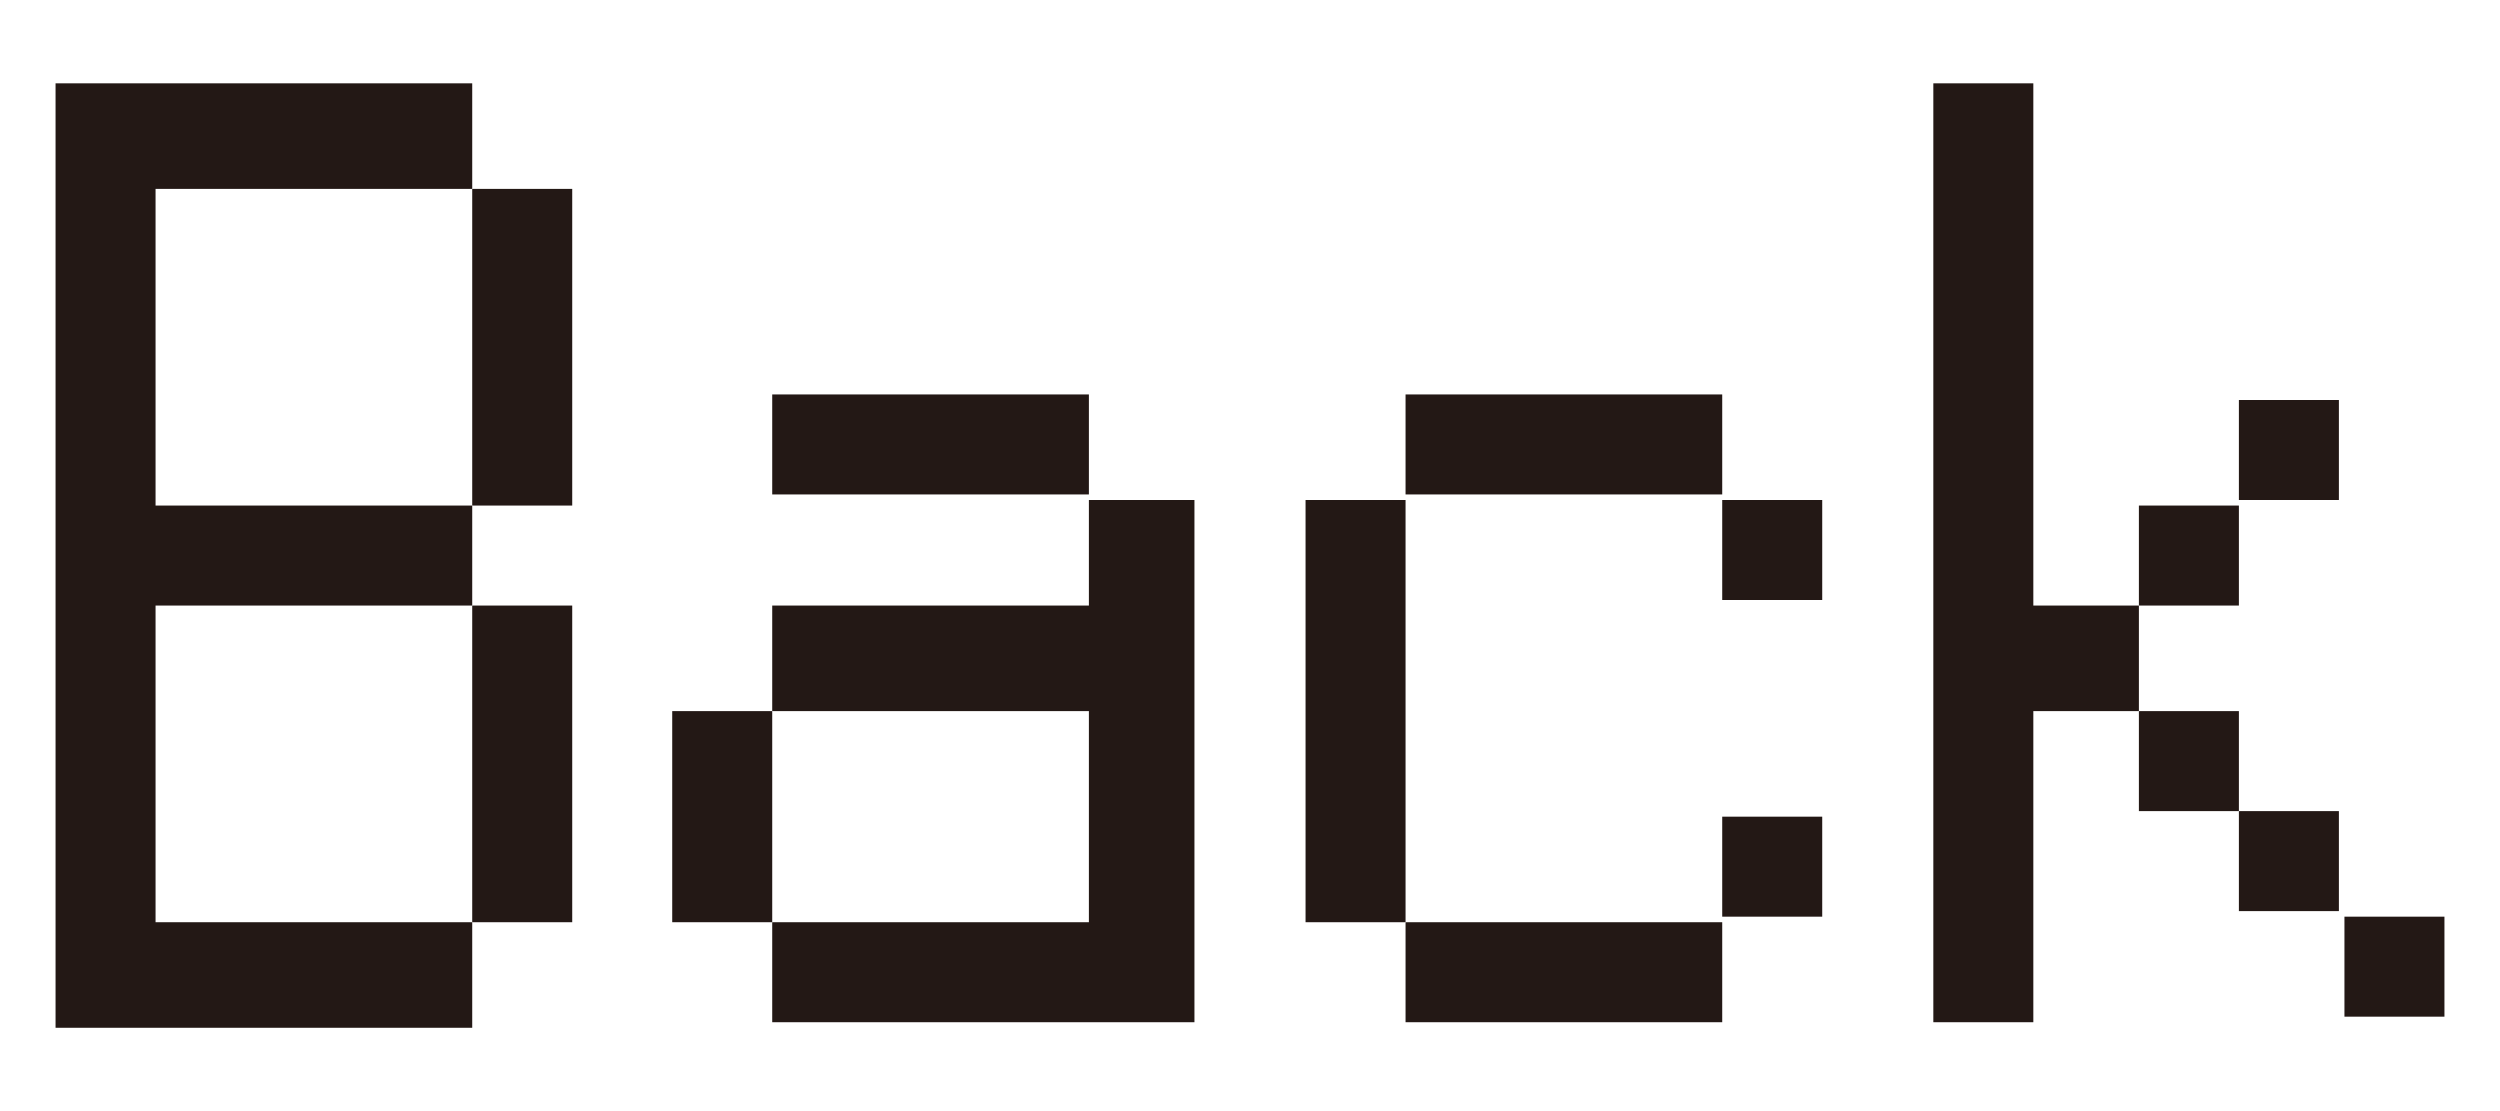
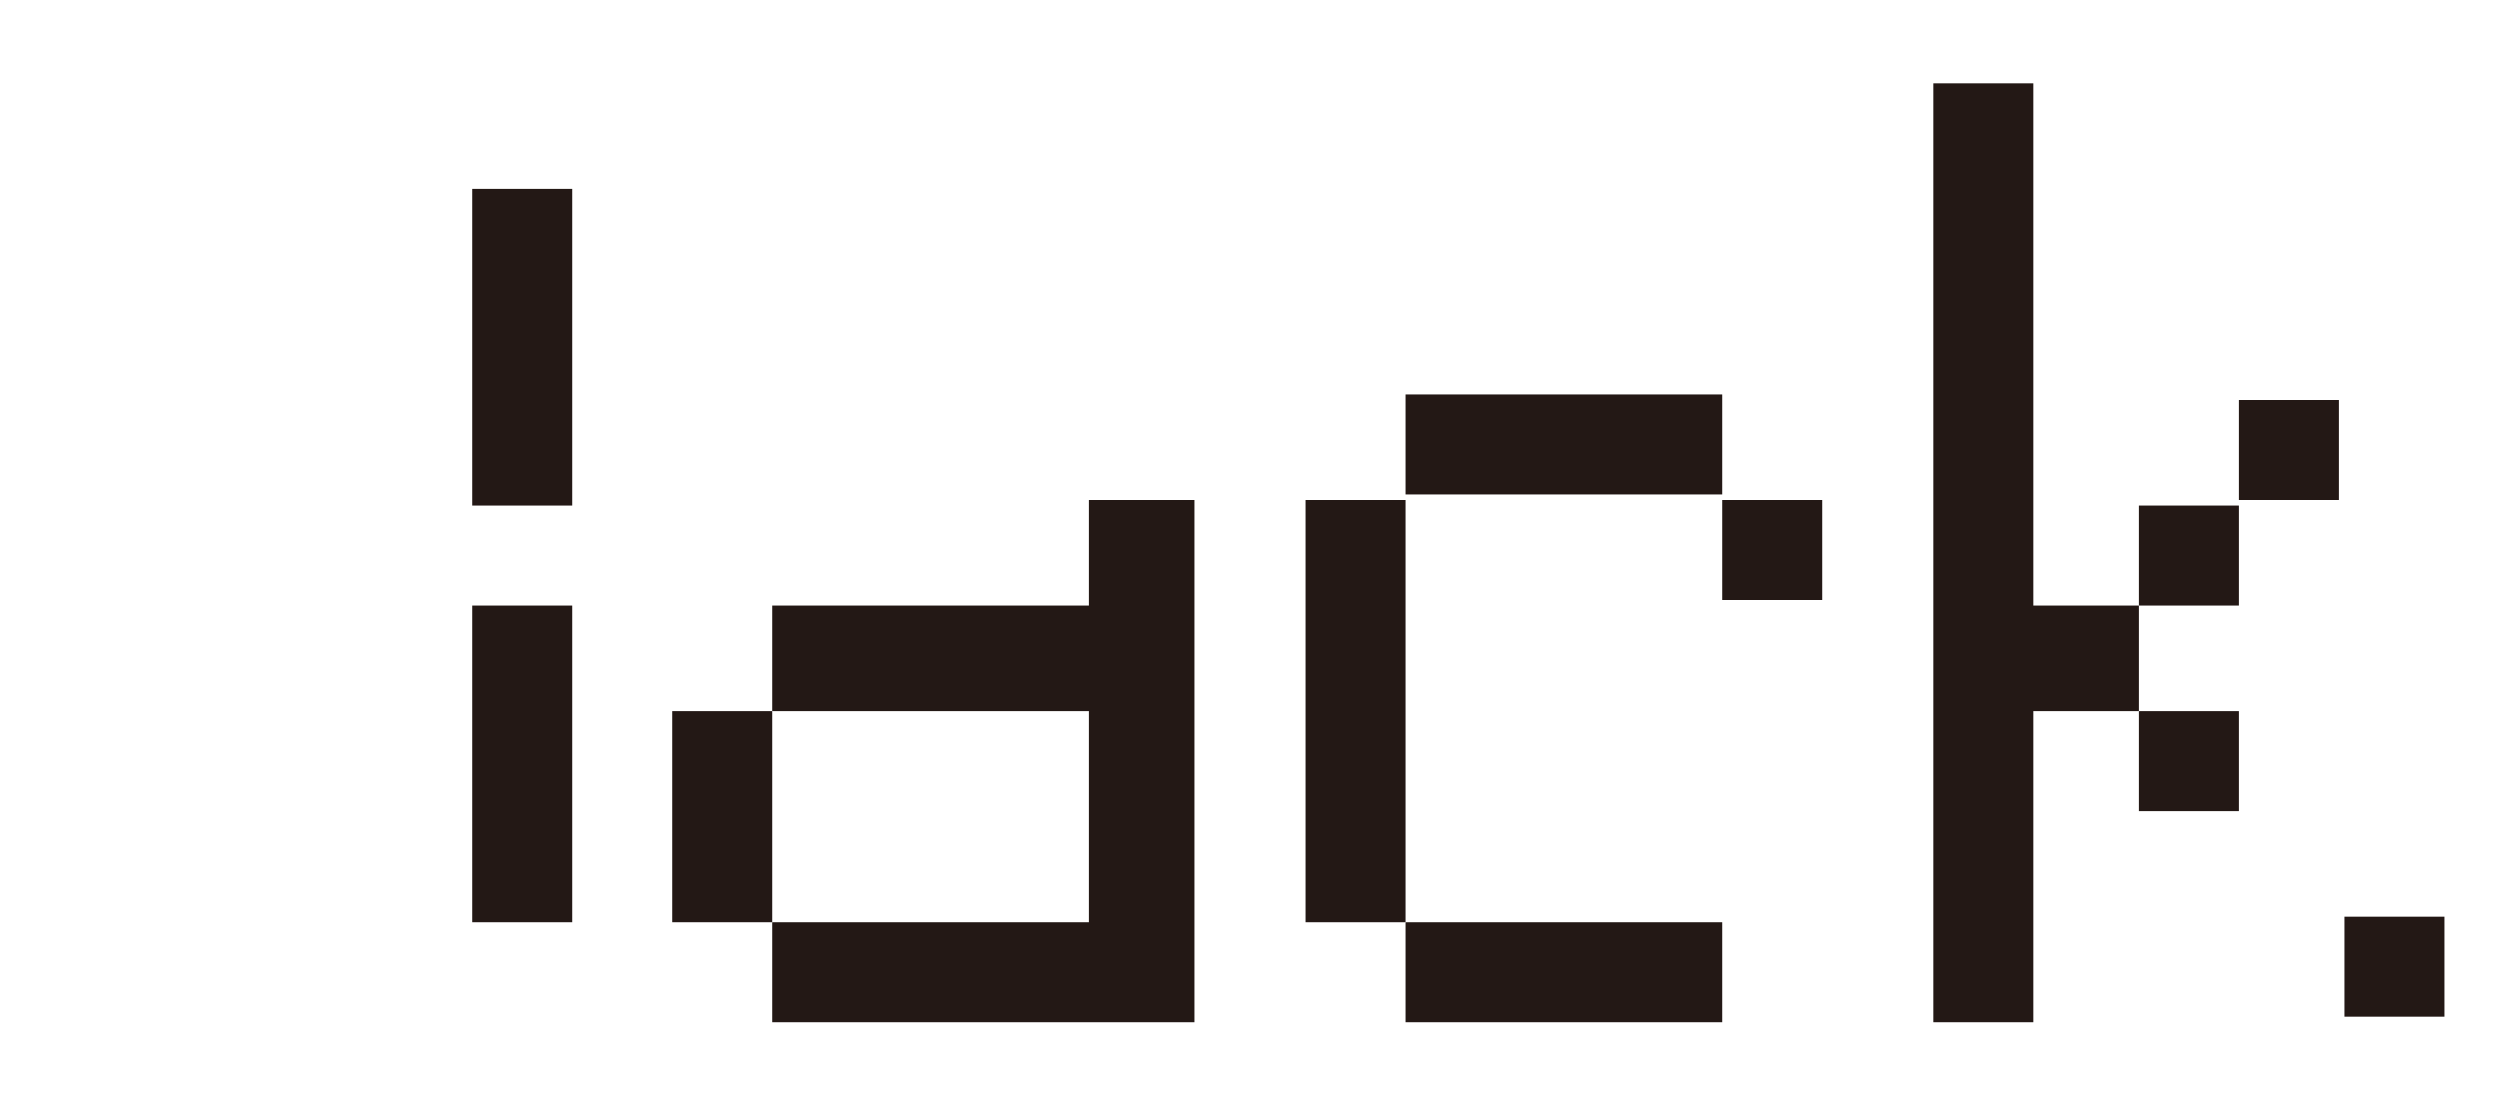
<svg xmlns="http://www.w3.org/2000/svg" id="_レイヤー_2" data-name="レイヤー 2" viewBox="0 0 45 20">
  <defs>
    <style>
      .cls-1 {
        fill: #231815;
      }

      .cls-1, .cls-2 {
        stroke-width: 0px;
      }

      .cls-2 {
        fill: none;
      }
    </style>
  </defs>
  <g id="Design">
    <g>
-       <rect class="cls-2" width="45" height="20" />
      <g>
-         <rect class="cls-1" x="13.9" y="7.1" width="5.7" height="1.8" />
        <g>
-           <polygon class="cls-1" points="2.8 1.5 1 1.5 1 18.5 2.8 18.5 8.5 18.5 8.5 16.6 2.8 16.6 2.8 10.9 8.5 10.9 8.5 9.1 2.8 9.1 2.8 3.4 8.5 3.4 8.5 1.5 2.8 1.5" />
          <rect class="cls-1" x="8.5" y="10.9" width="1.8" height="5.7" />
          <rect class="cls-1" x="8.5" y="3.4" width="1.8" height="5.7" />
        </g>
        <rect class="cls-1" x="12.1" y="12.8" width="1.8" height="3.8" />
        <polygon class="cls-1" points="19.6 10.9 13.9 10.9 13.9 12.8 19.6 12.8 19.6 16.6 13.9 16.6 13.9 18.4 19.6 18.4 21.5 18.4 21.5 9 19.6 9 19.6 10.9" />
        <rect class="cls-1" x="23.5" y="9" width="1.8" height="7.6" />
-         <rect class="cls-1" x="31" y="14.7" width="1.8" height="1.8" />
        <rect class="cls-1" x="31" y="9" width="1.8" height="1.8" />
        <polygon class="cls-1" points="36.6 10.9 36.6 1.5 34.8 1.5 34.8 18.4 36.6 18.4 36.6 12.8 38.5 12.8 38.5 10.9 36.6 10.9" />
        <rect class="cls-1" x="38.5" y="12.8" width="1.8" height="1.8" />
-         <rect class="cls-1" x="40.3" y="14.6" width="1.8" height="1.8" />
        <rect class="cls-1" x="42.2" y="16.5" width="1.8" height="1.8" />
        <rect class="cls-1" x="38.5" y="9.1" width="1.8" height="1.8" />
        <rect class="cls-1" x="40.3" y="7.2" width="1.8" height="1.8" />
        <rect class="cls-1" x="25.3" y="7.1" width="5.7" height="1.8" />
        <rect class="cls-1" x="25.3" y="16.6" width="5.7" height="1.8" />
      </g>
    </g>
  </g>
</svg>